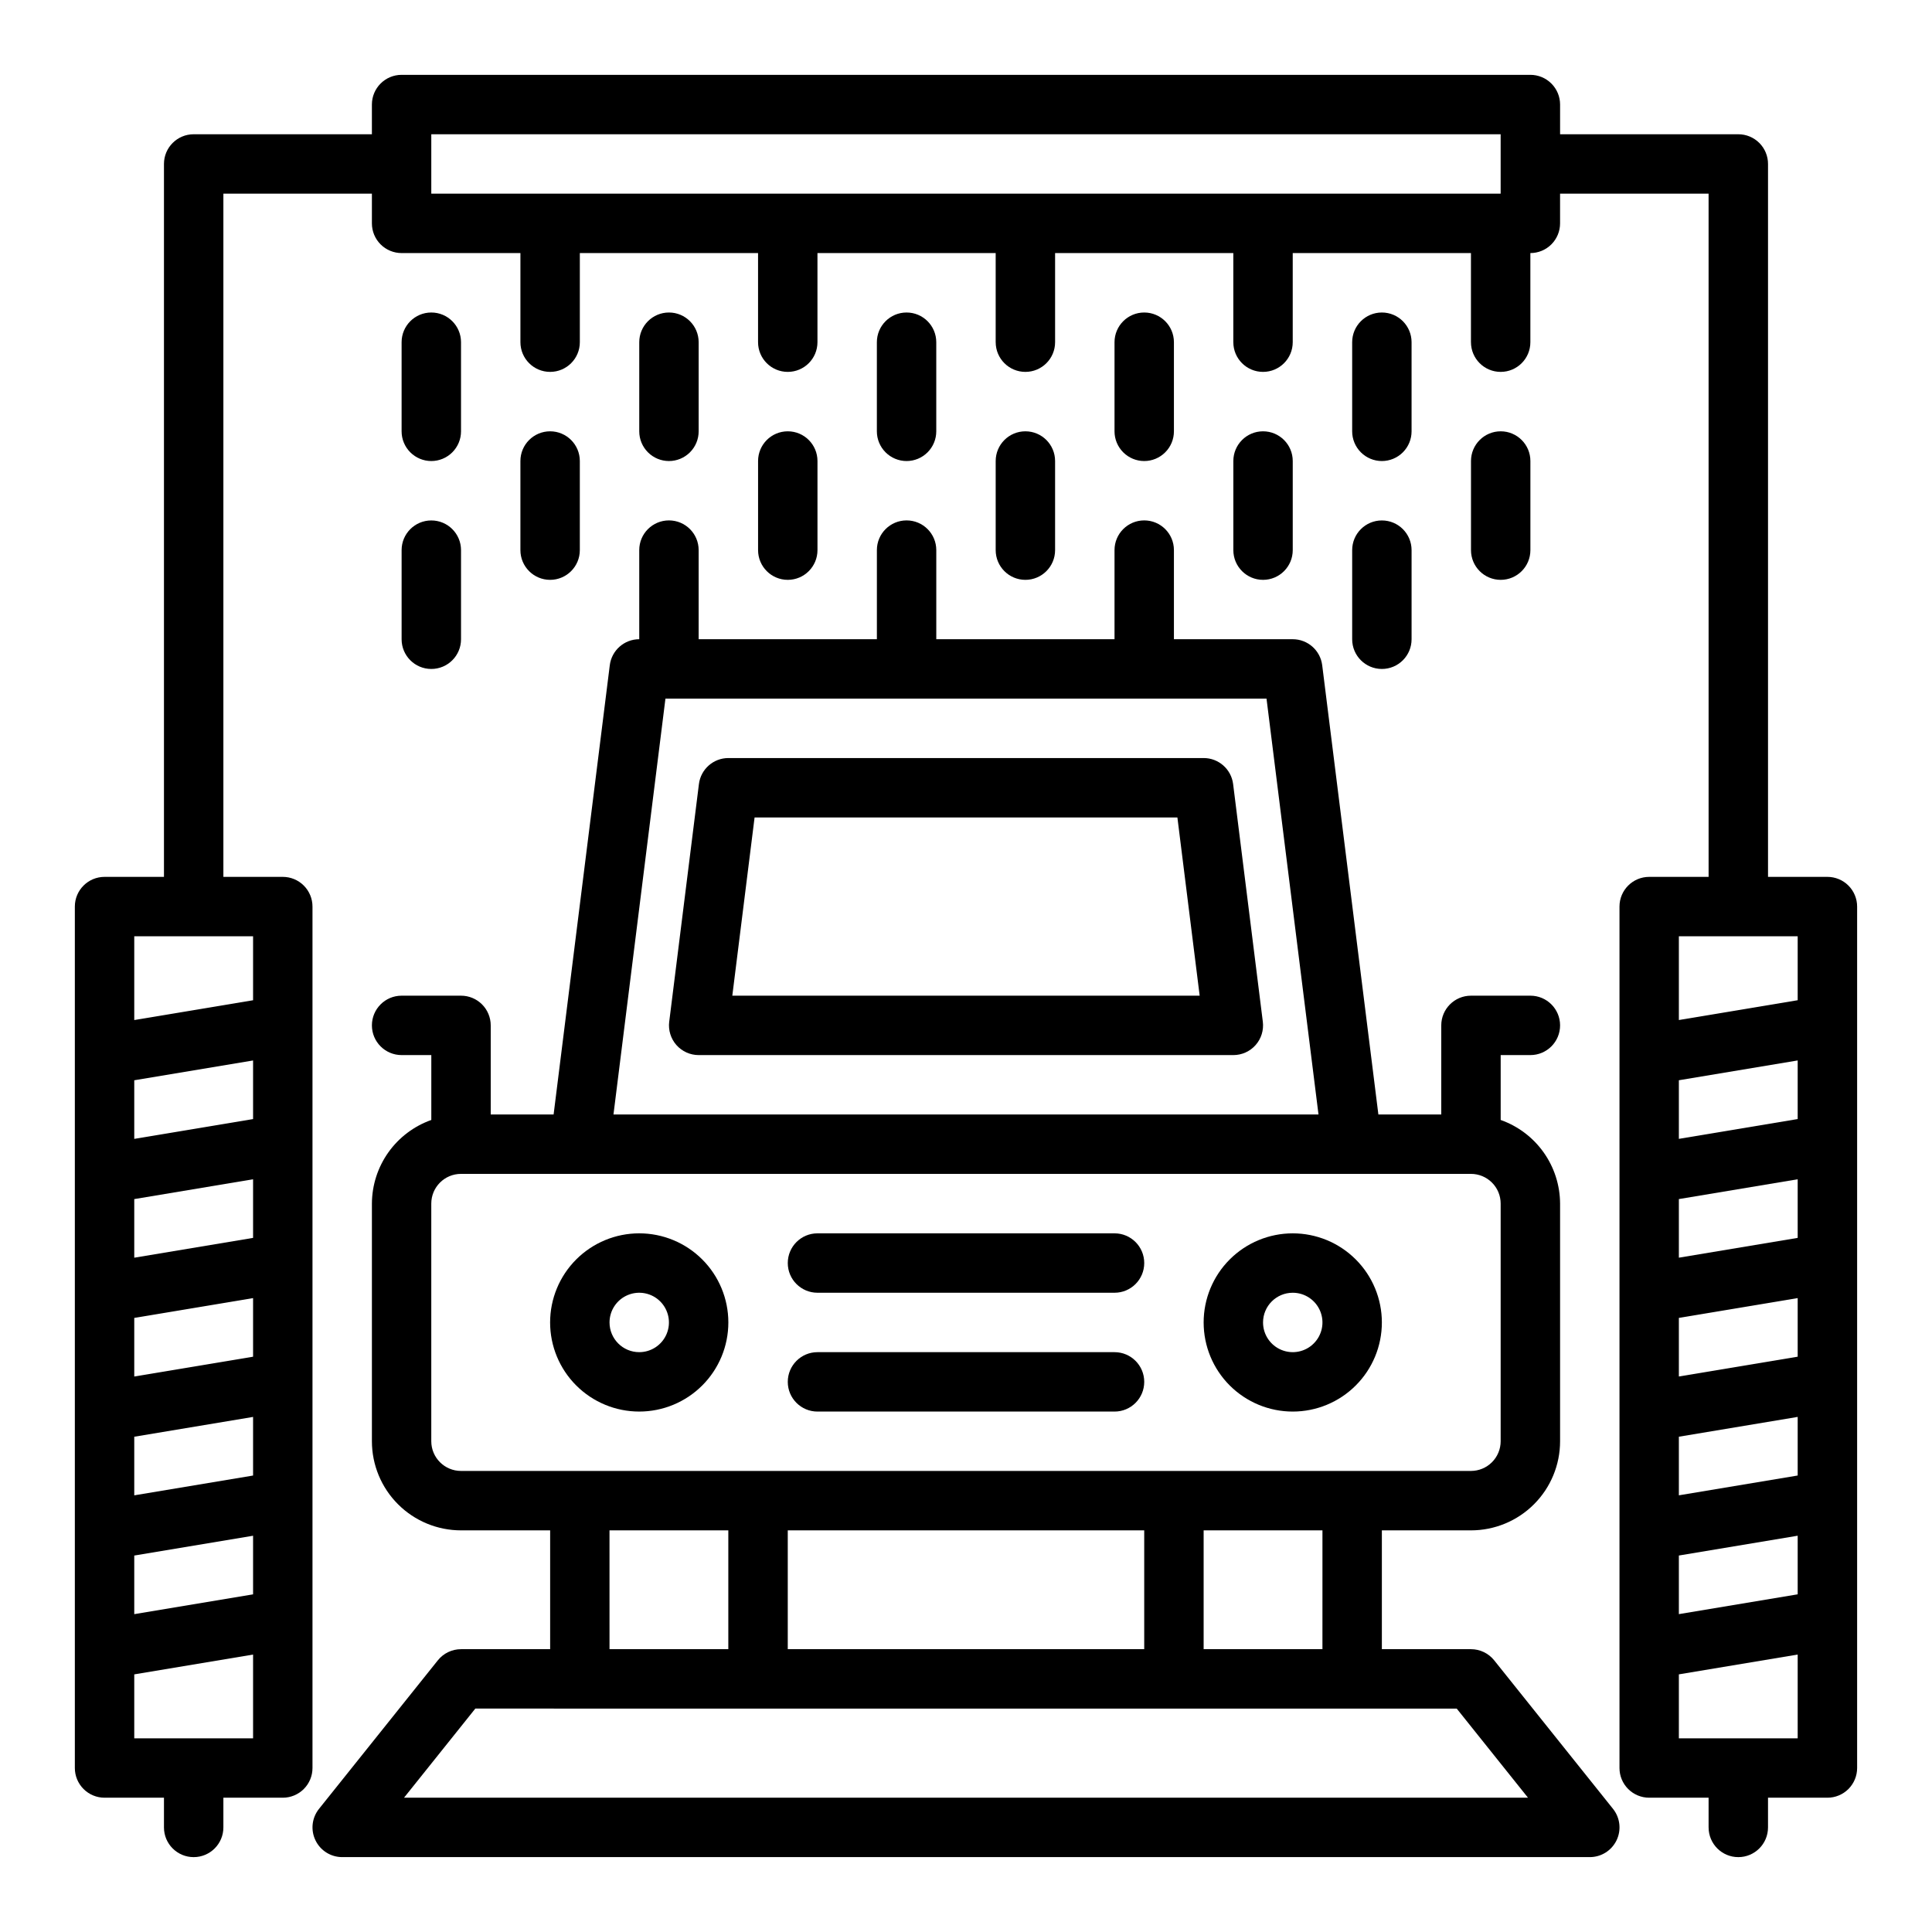
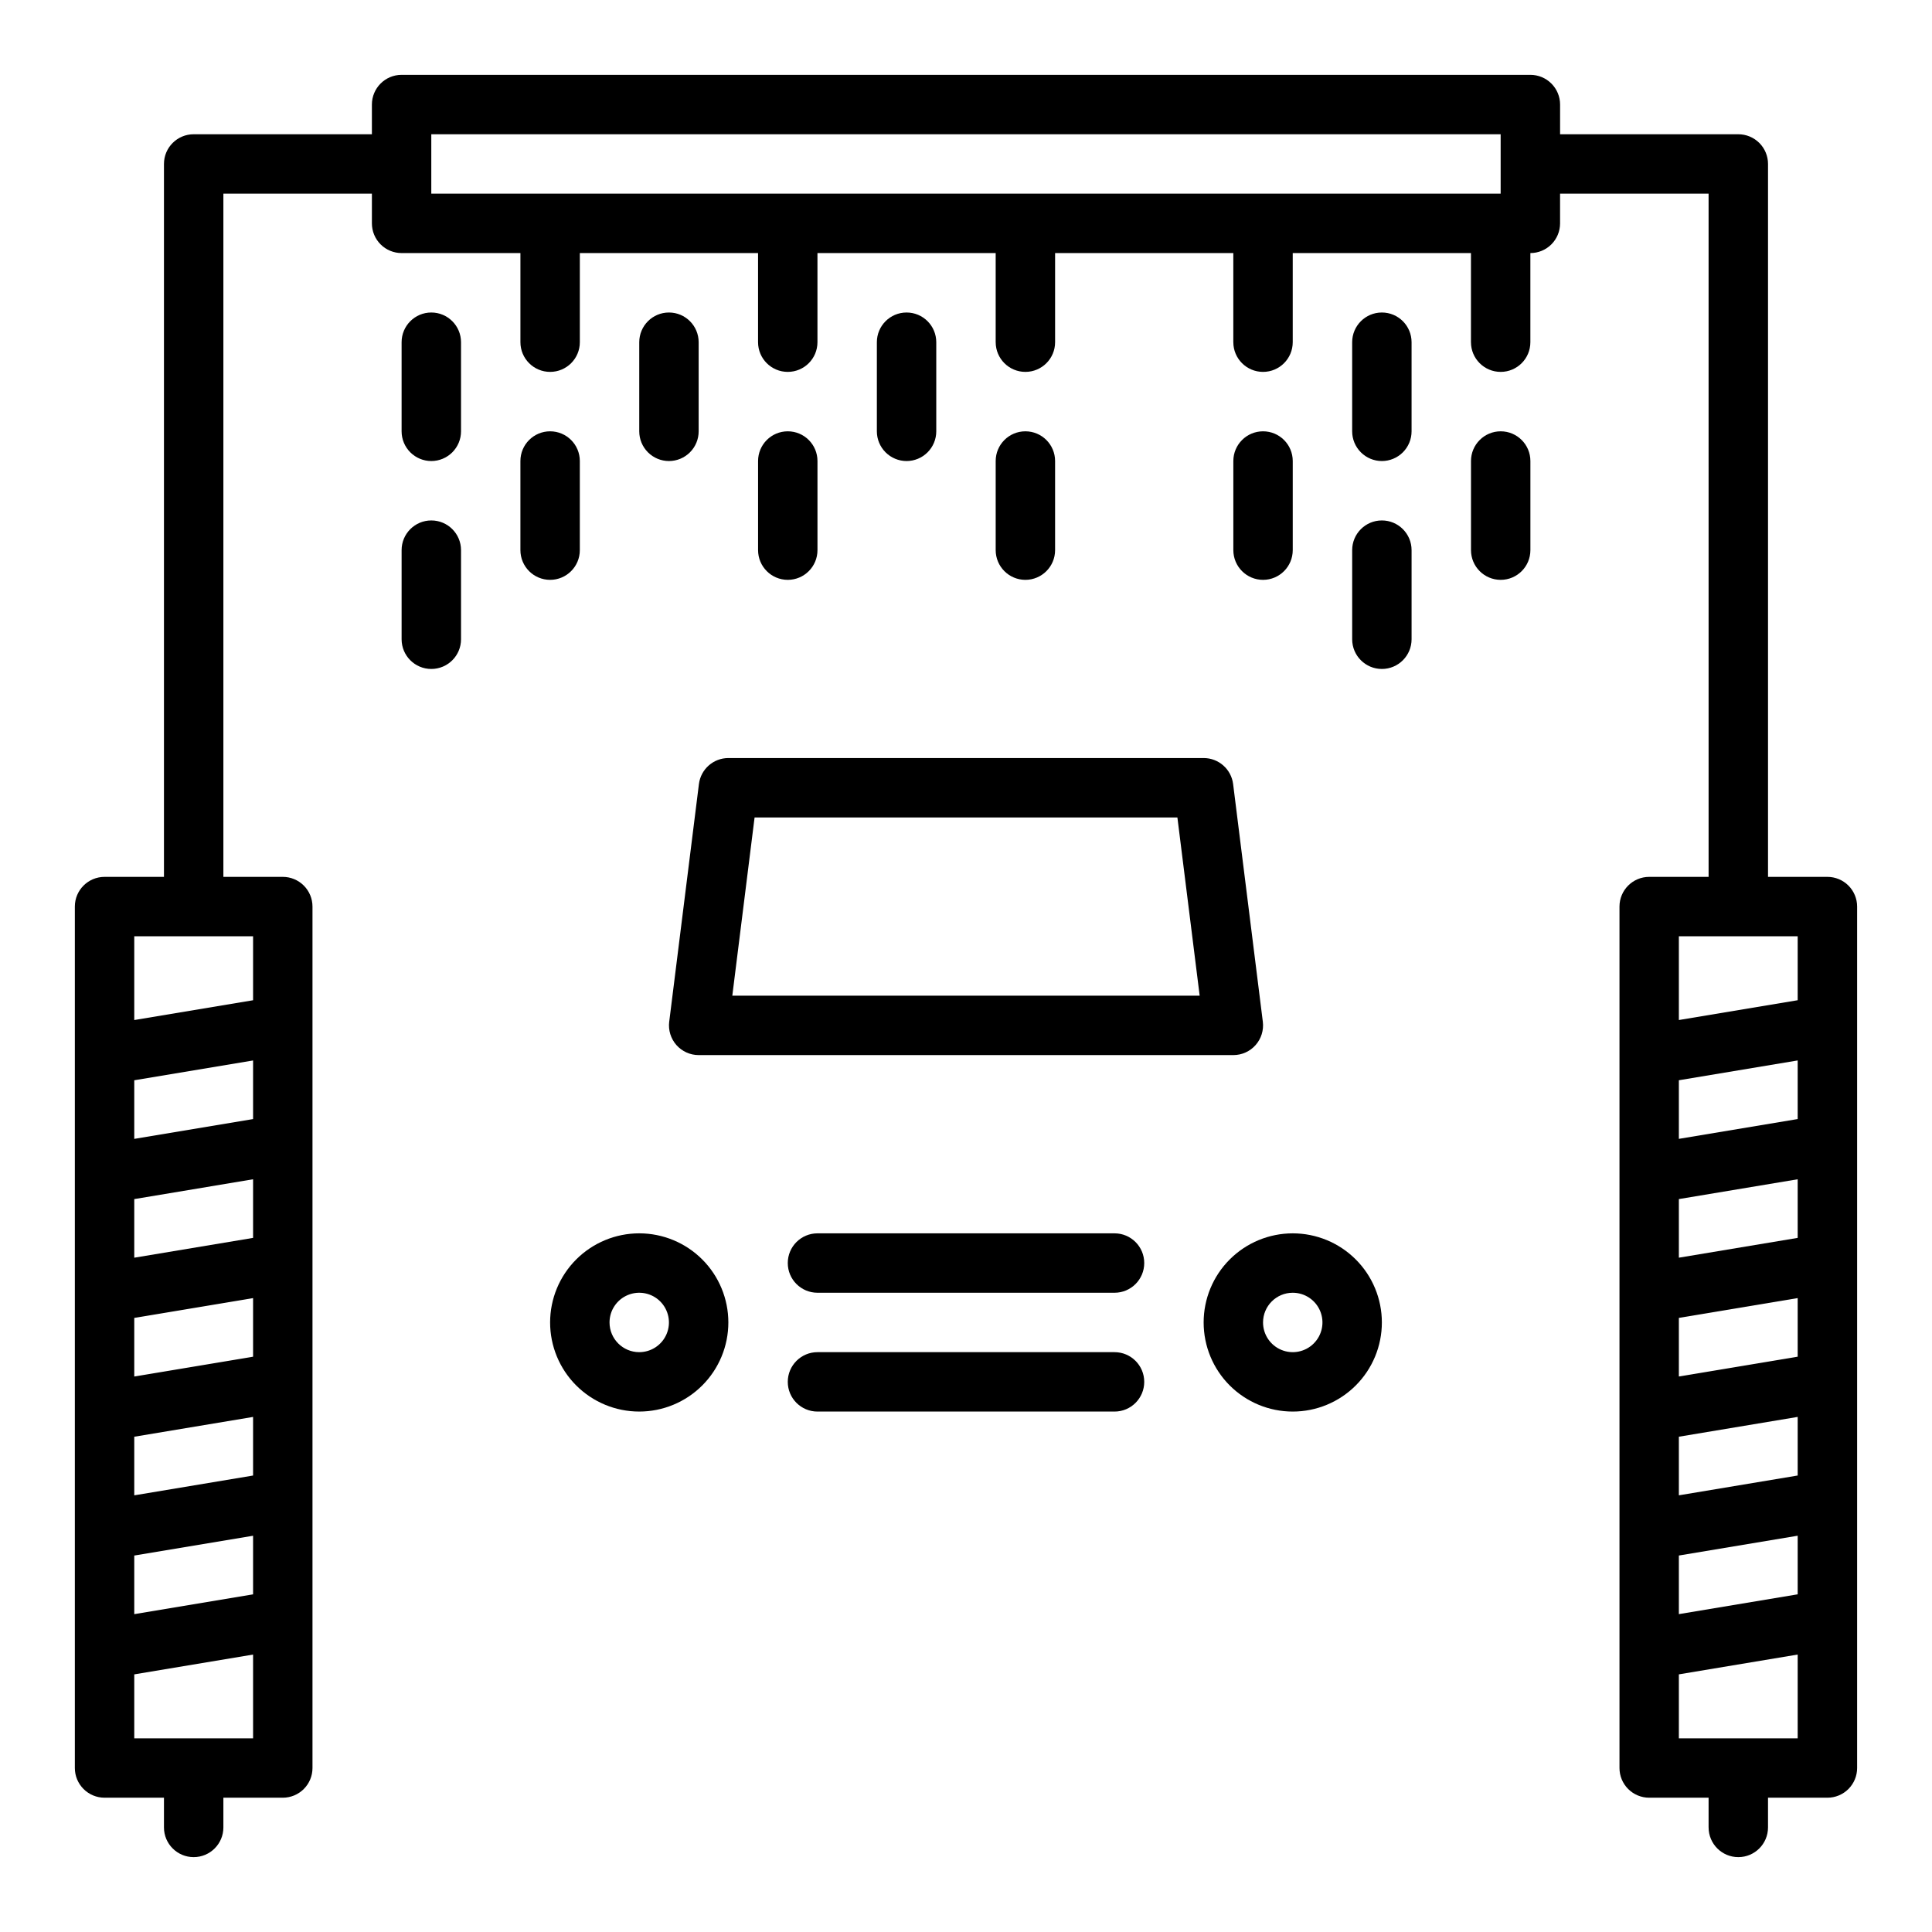
<svg xmlns="http://www.w3.org/2000/svg" fill="#000000" width="800px" height="800px" version="1.1" viewBox="144 144 512 512">
  <g>
    <path d="m462.98 344.89h-125.95c-3.969 0-7.316 2.957-7.809 6.894l-7.871 62.977h-0.004c-0.277 2.242 0.418 4.492 1.91 6.188 1.496 1.691 3.644 2.66 5.898 2.66h141.7c2.258 0 4.406-0.969 5.898-2.66 1.496-1.695 2.191-3.945 1.91-6.188l-7.871-62.977c-0.492-3.938-3.84-6.894-7.809-6.894zm-124.91 62.977 5.902-47.23 112.05-0.004 5.902 47.23z" />
    <path d="m337.02 494.46c0-6.262-2.488-12.27-6.918-16.695-4.43-4.43-10.438-6.918-16.699-6.918s-12.27 2.488-16.699 6.918c-4.43 4.426-6.918 10.434-6.918 16.695 0 6.266 2.488 12.273 6.918 16.699 4.43 4.43 10.438 6.918 16.699 6.918s12.27-2.488 16.699-6.918c4.43-4.426 6.918-10.434 6.918-16.699zm-31.488 0c0-3.184 1.918-6.051 4.859-7.269 2.941-1.219 6.328-0.547 8.578 1.703 2.25 2.254 2.926 5.641 1.707 8.582-1.219 2.941-4.09 4.859-7.273 4.859-4.348 0-7.871-3.527-7.871-7.875z" />
    <path d="m486.59 518.08c6.266 0 12.27-2.488 16.699-6.918 4.43-4.426 6.918-10.434 6.918-16.699 0-6.262-2.488-12.27-6.918-16.695-4.43-4.43-10.434-6.918-16.699-6.918-6.262 0-12.27 2.488-16.699 6.918-4.43 4.426-6.914 10.434-6.914 16.695 0 6.266 2.484 12.273 6.914 16.699 4.43 4.43 10.438 6.918 16.699 6.918zm0-31.488c3.184 0 6.055 1.918 7.273 4.859 1.219 2.941 0.547 6.328-1.707 8.578-2.25 2.254-5.637 2.926-8.578 1.707s-4.859-4.086-4.859-7.273c0-4.348 3.523-7.871 7.871-7.871z" />
    <path d="m360.64 486.59h78.723c4.348 0 7.871-3.523 7.871-7.871s-3.523-7.871-7.871-7.871h-78.723c-4.348 0-7.871 3.523-7.871 7.871s3.523 7.871 7.871 7.871z" />
    <path d="m360.64 518.08h78.723c4.348 0 7.871-3.523 7.871-7.871 0-4.348-3.523-7.871-7.871-7.871h-78.723c-4.348 0-7.871 3.523-7.871 7.871 0 4.348 3.523 7.871 7.871 7.871z" />
-     <path d="m266.18 581.05c-2.394 0-4.656 1.086-6.148 2.953l-31.488 39.359c-1.895 2.363-2.262 5.602-0.949 8.328 1.309 2.731 4.07 4.465 7.098 4.465h330.62c3.027 0 5.785-1.734 7.098-4.465 1.309-2.727 0.941-5.965-0.949-8.328l-31.488-39.359c-1.496-1.867-3.758-2.953-6.148-2.953h-23.617v-31.488h23.617c6.262 0 12.27-2.488 16.699-6.918 4.426-4.426 6.914-10.434 6.914-16.699v-62.973c-0.02-4.867-1.543-9.609-4.359-13.578-2.82-3.969-6.793-6.969-11.383-8.59v-17.195h7.871c4.348 0 7.871-3.523 7.871-7.871 0-4.348-3.523-7.871-7.871-7.871h-15.742c-4.348 0-7.875 3.523-7.875 7.871v23.617h-16.664l-14.887-119.06c-0.492-3.938-3.84-6.894-7.809-6.894h-31.488v-23.617c0-4.348-3.523-7.871-7.871-7.871-4.348 0-7.871 3.523-7.871 7.871v23.617h-47.234v-23.617c0-4.348-3.523-7.871-7.871-7.871s-7.871 3.523-7.871 7.871v23.617h-47.234v-23.617c0-4.348-3.523-7.871-7.871-7.871s-7.871 3.523-7.871 7.871v23.617c-3.969 0-7.316 2.957-7.809 6.894l-14.887 119.06h-16.664v-23.617c0-2.086-0.832-4.09-2.305-5.566-1.477-1.477-3.481-2.305-5.566-2.305h-15.746c-4.348 0-7.871 3.523-7.871 7.871 0 4.348 3.523 7.871 7.871 7.871h7.871v17.195c-4.586 1.621-8.562 4.621-11.383 8.59-2.816 3.969-4.34 8.711-4.359 13.578v62.977-0.004c0 6.266 2.488 12.273 6.918 16.699 4.426 4.43 10.434 6.918 16.699 6.918h23.617v31.488zm282.75 39.359h-297.86l18.895-23.617 260.08 0.004zm-101.7-70.848v31.488h-94.465v-31.488zm47.23 31.488h-31.484v-31.488h31.488zm-174.11-251.91h159.29l13.777 110.21-186.84 0.004zm-62.055 196.8v-62.973c0-4.348 3.527-7.875 7.875-7.875h267.65c2.086 0 4.09 0.832 5.566 2.309 1.477 1.473 2.305 3.477 2.305 5.566v62.977-0.004c0 2.09-0.828 4.09-2.305 5.566s-3.481 2.309-5.566 2.309h-267.65c-4.348 0-7.875-3.527-7.875-7.875zm47.23 23.617h31.488v31.488h-31.484z" />
    <path d="m258.3 266.18c2.09 0 4.09-0.832 5.566-2.309 1.477-1.477 2.309-3.477 2.309-5.566v-23.613c0-4.348-3.527-7.875-7.875-7.875-4.348 0-7.871 3.527-7.871 7.875v23.617-0.004c0 2.09 0.828 4.09 2.305 5.566 1.477 1.477 3.481 2.309 5.566 2.309z" />
    <path d="m321.28 266.18c2.09 0 4.09-0.832 5.566-2.309 1.477-1.477 2.305-3.477 2.305-5.566v-23.613c0-4.348-3.523-7.875-7.871-7.875s-7.871 3.527-7.871 7.875v23.617-0.004c0 2.09 0.828 4.09 2.305 5.566 1.477 1.477 3.481 2.309 5.566 2.309z" />
    <path d="m384.25 266.18c2.09 0 4.09-0.832 5.566-2.309 1.477-1.477 2.305-3.477 2.305-5.566v-23.613c0-4.348-3.523-7.875-7.871-7.875s-7.871 3.527-7.871 7.875v23.617-0.004c0 2.09 0.828 4.09 2.305 5.566 1.477 1.477 3.481 2.309 5.566 2.309z" />
-     <path d="m447.23 266.18c2.09 0 4.09-0.832 5.566-2.309 1.477-1.477 2.305-3.477 2.305-5.566v-23.613c0-4.348-3.523-7.875-7.871-7.875-4.348 0-7.871 3.527-7.871 7.875v23.617-0.004c0 2.09 0.828 4.09 2.305 5.566 1.477 1.477 3.481 2.309 5.566 2.309z" />
    <path d="m510.21 266.18c2.086 0 4.09-0.832 5.566-2.309 1.477-1.477 2.305-3.477 2.305-5.566v-23.613c0-4.348-3.523-7.875-7.871-7.875-4.348 0-7.871 3.527-7.871 7.875v23.617-0.004c0 2.09 0.828 4.09 2.305 5.566 1.477 1.477 3.477 2.309 5.566 2.309z" />
    <path d="m250.43 313.41c0 4.348 3.523 7.871 7.871 7.871 4.348 0 7.875-3.523 7.875-7.871v-23.617c0-4.348-3.527-7.871-7.875-7.871-4.348 0-7.871 3.523-7.871 7.871z" />
    <path d="m297.66 289.79v-23.613c0-4.348-3.527-7.875-7.875-7.875-4.348 0-7.871 3.527-7.871 7.875v23.617-0.004c0 4.348 3.523 7.875 7.871 7.875 4.348 0 7.875-3.527 7.875-7.875z" />
    <path d="m360.64 289.79v-23.613c0-4.348-3.523-7.875-7.871-7.875s-7.871 3.527-7.871 7.875v23.617-0.004c0 4.348 3.523 7.875 7.871 7.875s7.871-3.527 7.871-7.875z" />
    <path d="m423.61 289.79v-23.613c0-4.348-3.523-7.875-7.871-7.875-4.348 0-7.871 3.527-7.871 7.875v23.617-0.004c0 4.348 3.523 7.875 7.871 7.875 4.348 0 7.871-3.527 7.871-7.875z" />
    <path d="m486.59 289.79v-23.613c0-4.348-3.523-7.875-7.871-7.875s-7.871 3.527-7.871 7.875v23.617-0.004c0 4.348 3.523 7.875 7.871 7.875s7.871-3.527 7.871-7.875z" />
    <path d="m502.34 313.41c0 4.348 3.523 7.871 7.871 7.871 4.348 0 7.871-3.523 7.871-7.871v-23.617c0-4.348-3.523-7.871-7.871-7.871-4.348 0-7.871 3.523-7.871 7.871z" />
    <path d="m549.57 289.79v-23.613c0-4.348-3.523-7.875-7.871-7.875-4.348 0-7.871 3.527-7.871 7.875v23.617-0.004c0 4.348 3.523 7.875 7.871 7.875 4.348 0 7.871-3.527 7.871-7.875z" />
    <path d="m628.29 376.38h-15.746v-188.93c0-2.086-0.828-4.09-2.305-5.566-1.477-1.477-3.481-2.305-5.566-2.305h-47.234v-7.871c0-2.09-0.828-4.09-2.305-5.566-1.477-1.477-3.477-2.309-5.566-2.309h-299.14c-4.348 0-7.871 3.527-7.871 7.875v7.871h-47.234c-4.348 0-7.871 3.523-7.871 7.871v188.93h-15.742c-4.348 0-7.875 3.523-7.875 7.871v228.29c0 2.09 0.832 4.09 2.309 5.566 1.477 1.477 3.477 2.305 5.566 2.305h15.742v7.875c0 4.348 3.523 7.871 7.871 7.871 4.348 0 7.875-3.523 7.875-7.871v-7.875h15.742c2.09 0 4.09-0.828 5.566-2.305 1.477-1.477 2.305-3.477 2.305-5.566v-228.29c0-2.086-0.828-4.09-2.305-5.566-1.477-1.477-3.477-2.305-5.566-2.305h-15.742v-181.06h39.359v7.875c0 2.086 0.828 4.09 2.305 5.566 1.477 1.477 3.481 2.305 5.566 2.305h31.488v23.617c0 4.348 3.523 7.871 7.871 7.871 4.348 0 7.875-3.523 7.875-7.871v-23.617h47.23v23.617c0 4.348 3.523 7.871 7.871 7.871s7.871-3.523 7.871-7.871v-23.617h47.23v23.617h0.004c0 4.348 3.523 7.871 7.871 7.871 4.348 0 7.871-3.523 7.871-7.871v-23.617h47.23v23.617h0.004c0 4.348 3.523 7.871 7.871 7.871s7.871-3.523 7.871-7.871v-23.617h47.23v23.617h0.004c0 4.348 3.523 7.871 7.871 7.871 4.348 0 7.871-3.523 7.871-7.871v-23.617c2.09 0 4.09-0.828 5.566-2.305 1.477-1.477 2.305-3.481 2.305-5.566v-7.875h39.359l0.004 181.06h-15.746c-4.348 0-7.871 3.523-7.871 7.871v228.29c0 2.09 0.828 4.09 2.305 5.566 1.477 1.477 3.481 2.305 5.566 2.305h15.742v7.871l0.004 0.004c0 4.348 3.523 7.871 7.871 7.871s7.871-3.523 7.871-7.871v-7.875h15.746c2.086 0 4.09-0.828 5.566-2.305 1.473-1.477 2.305-3.477 2.305-5.566v-228.29c0-2.086-0.832-4.09-2.305-5.566-1.477-1.477-3.481-2.305-5.566-2.305zm-448.71 116.88 31.488-5.25v15.531l-31.488 5.25zm0 31.488 31.488-5.25v15.531l-31.488 5.25zm31.488-52.695-31.488 5.25v-15.531l31.488-5.25zm-31.488 84.184 31.488-5.25v15.531l-31.488 5.25zm31.488-115.67-31.488 5.25v-15.531l31.488-5.25zm-31.488 164.11v-16.949l31.488-5.25v22.199zm31.488-212.55v16.949l-31.488 5.25v-22.199zm47.23-196.8v-15.742h283.39v15.742zm330.62 297.93 31.488-5.25v15.531l-31.488 5.25zm0-15.957v-15.531l31.488-5.25v15.531zm0 47.445 31.488-5.25v15.531l-31.488 5.25zm31.488-84.184-31.488 5.25v-15.531l31.488-5.25zm-31.488 115.67 31.488-5.25v15.531l-31.488 5.25zm31.488-164.11v16.949l-31.488 5.25v-22.199zm-31.488 212.55v-16.949l31.488-5.25v22.199z" />
  </g>
</svg>